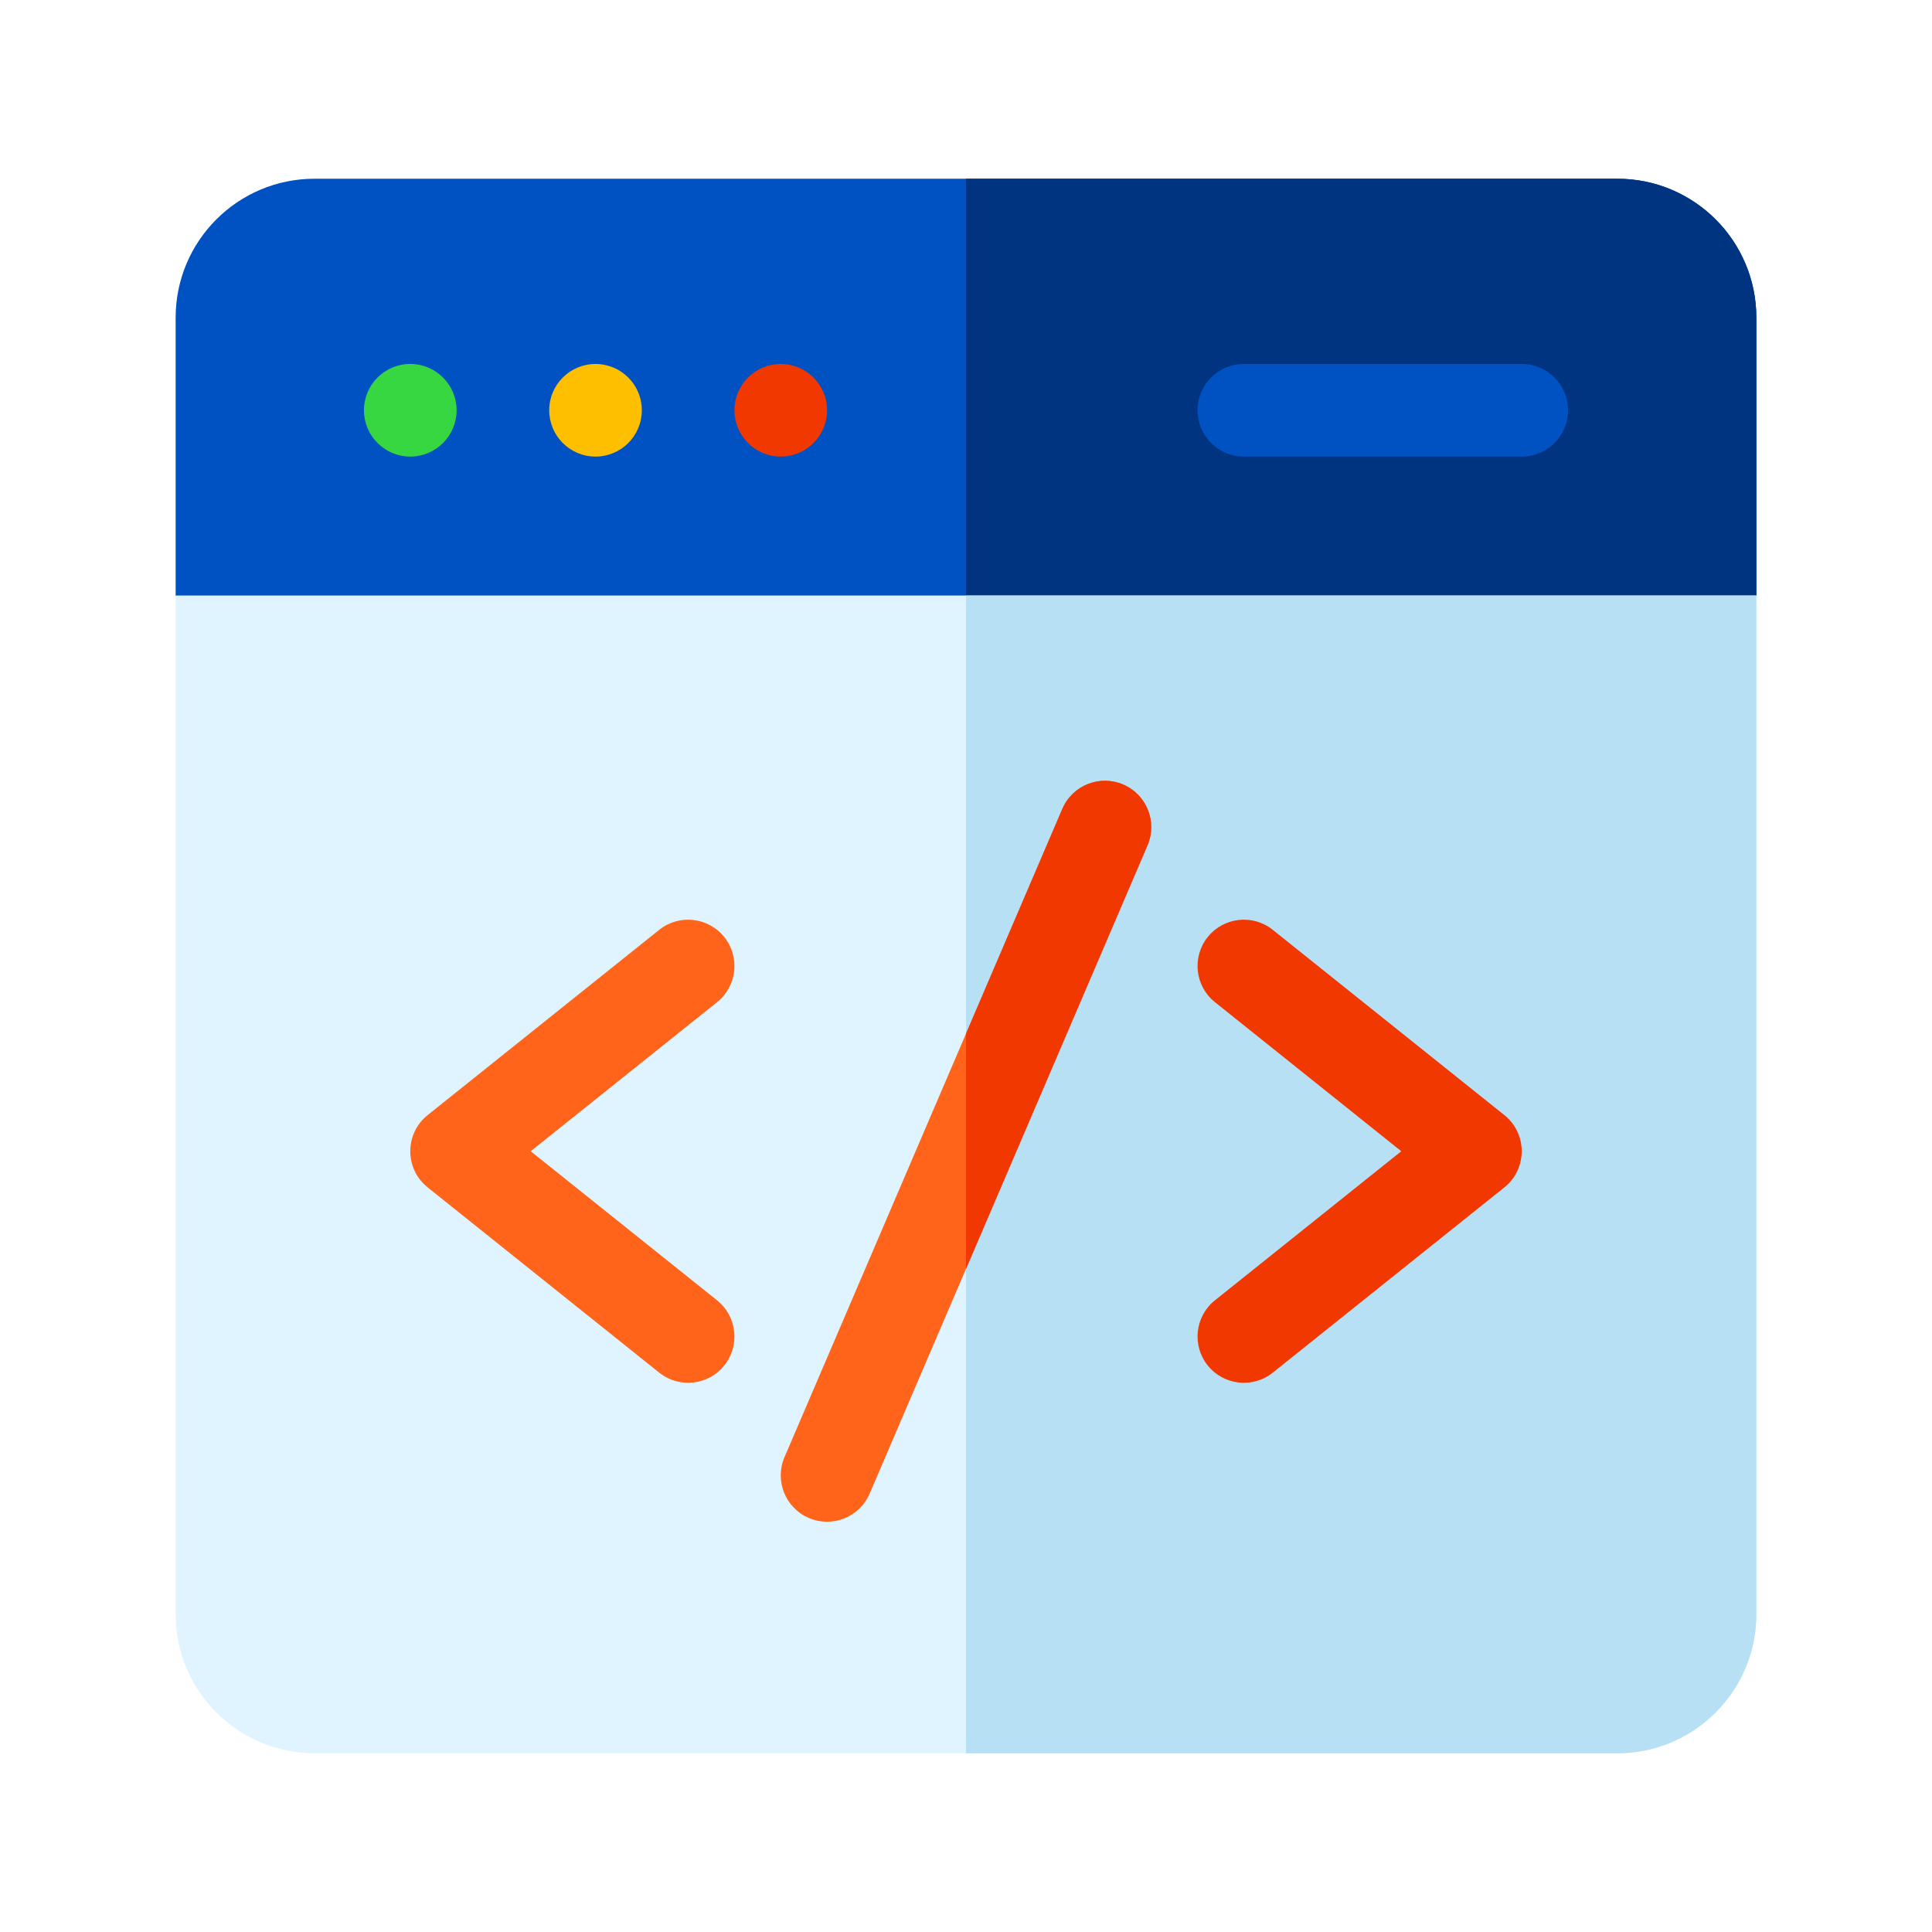
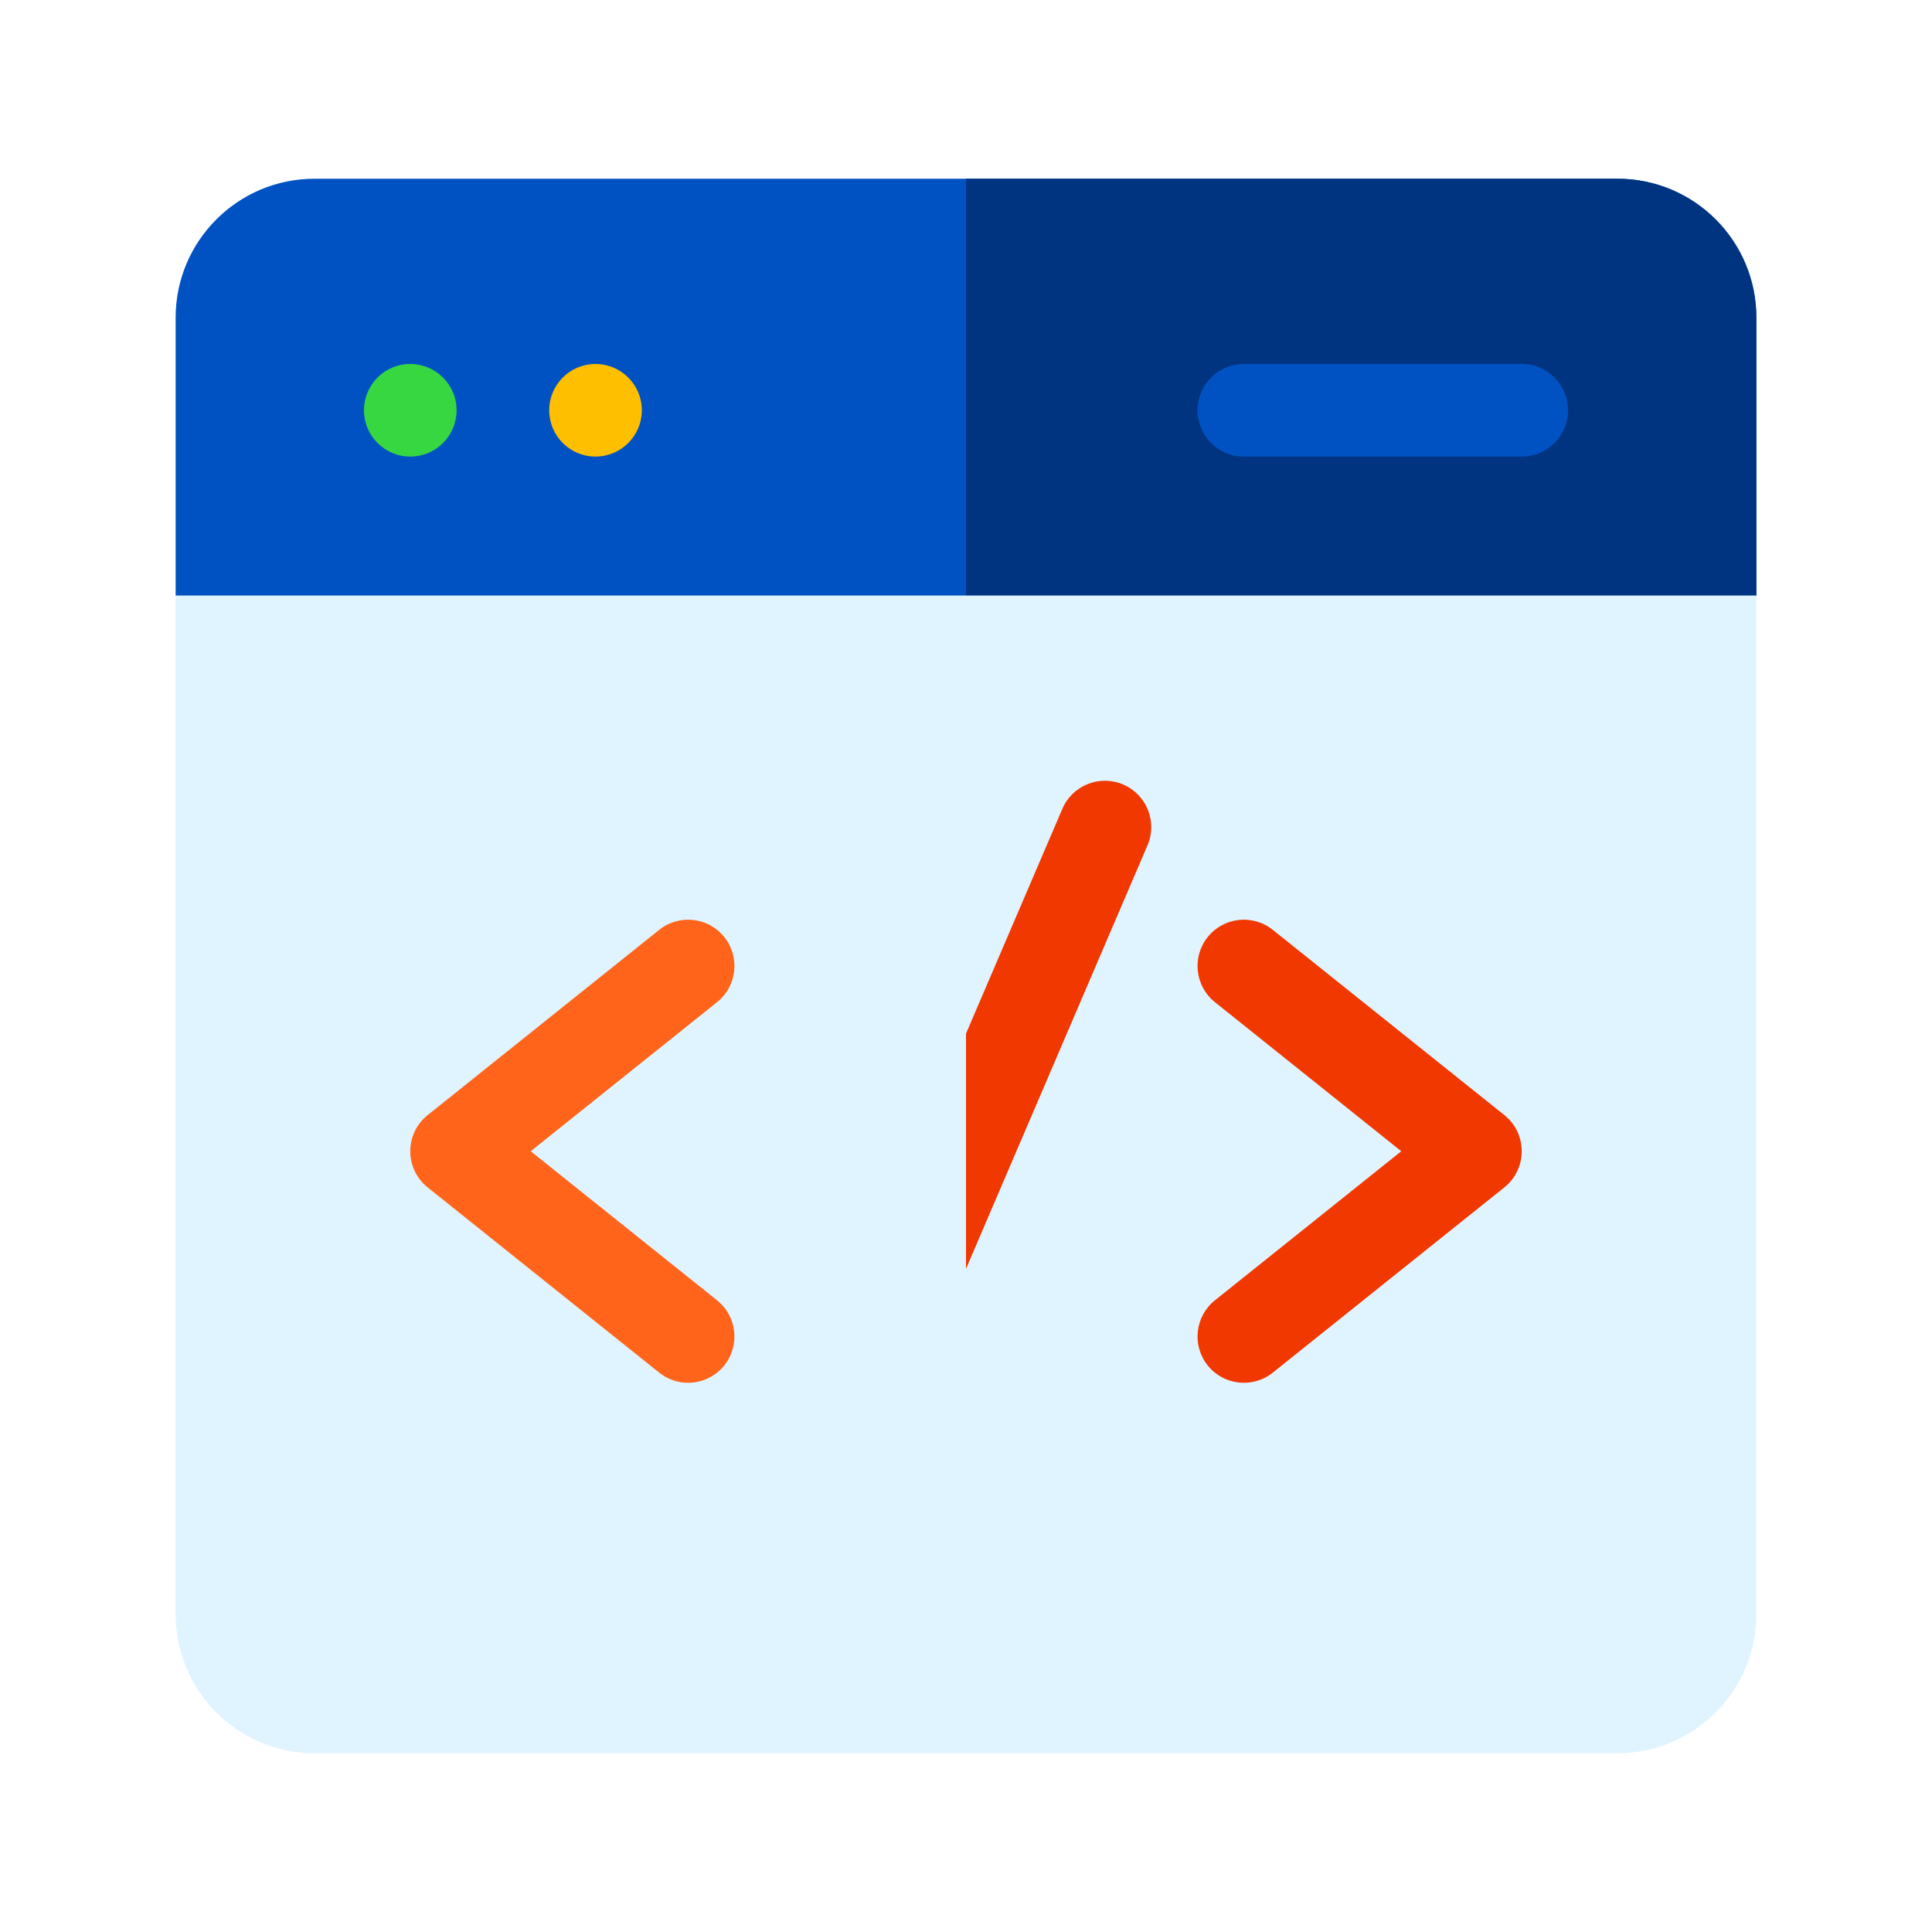
<svg xmlns="http://www.w3.org/2000/svg" width="110" height="110" viewBox="0 0 110 110" fill="none">
  <g clip-path="url(#clip0_1687_3)">
    <path d="M100 18.086C100 13.717 96.459 10.176 92.09 10.176H17.91C13.541 10.176 10 13.717 10 18.086V33.906L11.758 35.664H98.242C98.929 34.978 99.314 34.593 100 33.906V18.086Z" fill="#0052C2" />
    <path d="M100 18.086V33.906C99.313 34.594 98.93 34.977 98.242 35.664H55V10.176H92.09C96.458 10.176 100 13.718 100 18.086Z" fill="#003481" />
    <path d="M86.641 20.723H70.82C69.364 20.723 68.184 21.903 68.184 23.359C68.184 24.816 69.364 25.996 70.82 25.996H86.641C88.097 25.996 89.277 24.816 89.277 23.359C89.277 21.903 88.097 20.723 86.641 20.723Z" fill="#0052C2" />
-     <path d="M44.453 25.996C45.909 25.996 47.09 24.816 47.09 23.359C47.09 21.903 45.909 20.723 44.453 20.723C42.997 20.723 41.816 21.903 41.816 23.359C41.816 24.816 42.997 25.996 44.453 25.996Z" fill="#F03800" />
    <path d="M33.906 25.996C35.362 25.996 36.543 24.816 36.543 23.359C36.543 21.903 35.362 20.723 33.906 20.723C32.45 20.723 31.27 21.903 31.27 23.359C31.27 24.816 32.45 25.996 33.906 25.996Z" fill="#FDBF00" />
    <path d="M23.359 25.996C24.816 25.996 25.996 24.816 25.996 23.359C25.996 21.903 24.816 20.723 23.359 20.723C21.903 20.723 20.723 21.903 20.723 23.359C20.723 24.816 21.903 25.996 23.359 25.996Z" fill="#37D742" />
    <path d="M10 33.906V91.914C10 96.276 13.549 99.824 17.91 99.824H92.09C96.451 99.824 100 96.276 100 91.914V33.906H10Z" fill="#E0F4FF" />
-     <path d="M100 33.906V91.914C100 96.275 96.451 99.824 92.09 99.824H55V33.906H100Z" fill="#B8E0F5" />
-     <path d="M63.949 44.666C62.61 44.093 61.06 44.713 60.487 46.051L44.666 82.965C44.093 84.304 44.713 85.854 46.051 86.427C47.39 87.001 48.94 86.381 49.513 85.043L65.334 48.129C65.907 46.79 65.287 45.24 63.949 44.666Z" fill="#FF641A" />
    <path d="M65.334 48.129L55 72.242V58.851L60.486 46.051C61.061 44.713 62.61 44.093 63.949 44.666C65.287 45.241 65.907 46.789 65.334 48.129Z" fill="#F03800" />
    <path d="M40.827 74.035L30.217 65.547L40.827 57.059C41.964 56.149 42.148 54.49 41.239 53.353C40.329 52.216 38.669 52.032 37.533 52.941L24.349 63.488C23.031 64.542 23.03 66.551 24.349 67.606L37.533 78.153C38.67 79.063 40.329 78.878 41.239 77.741C42.148 76.604 41.964 74.945 40.827 74.035Z" fill="#FF641A" />
    <path d="M85.651 63.488L72.467 52.941C71.33 52.031 69.671 52.216 68.761 53.353C67.852 54.49 68.036 56.149 69.173 57.059L79.783 65.547L69.173 74.035C68.036 74.945 67.852 76.604 68.761 77.741C69.672 78.879 71.332 79.061 72.467 78.153L85.651 67.606C86.969 66.552 86.97 64.543 85.651 63.488Z" fill="#F03800" />
  </g>
  <defs>
    <clipPath id="clip0_1687_3">
      <rect width="90" height="90" fill="white" transform="translate(10 10)" />
    </clipPath>
  </defs>
</svg>